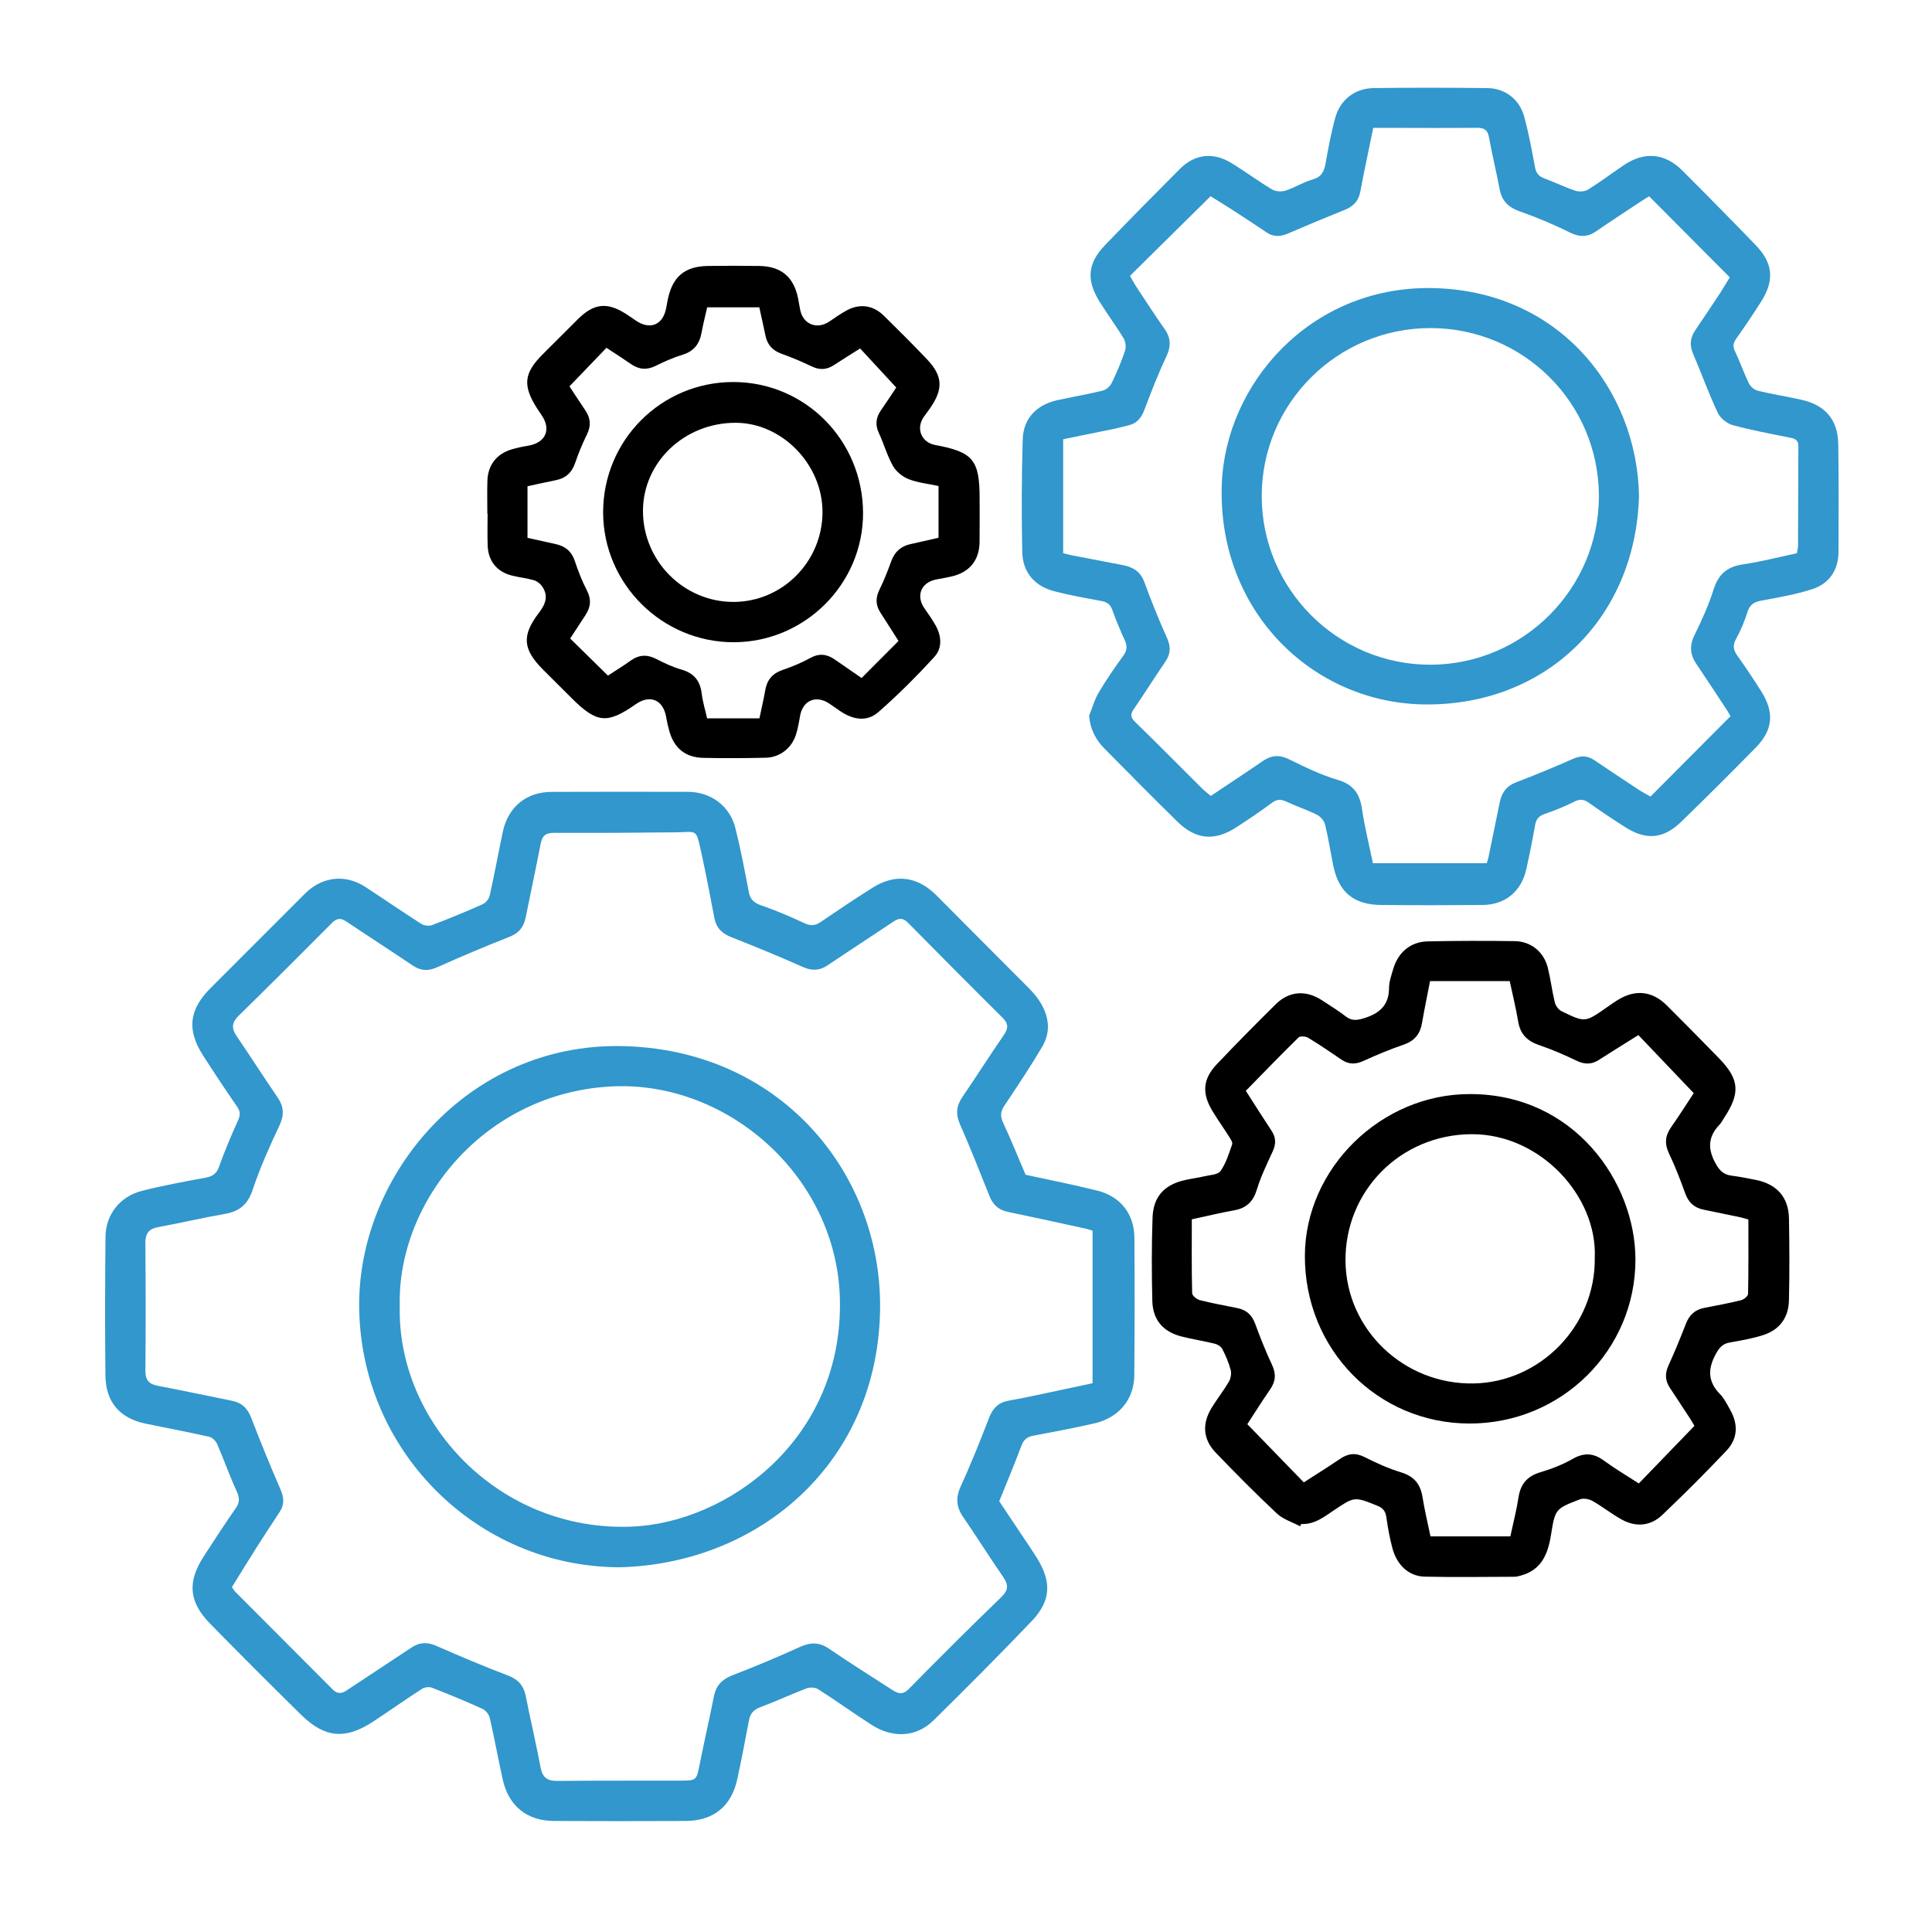
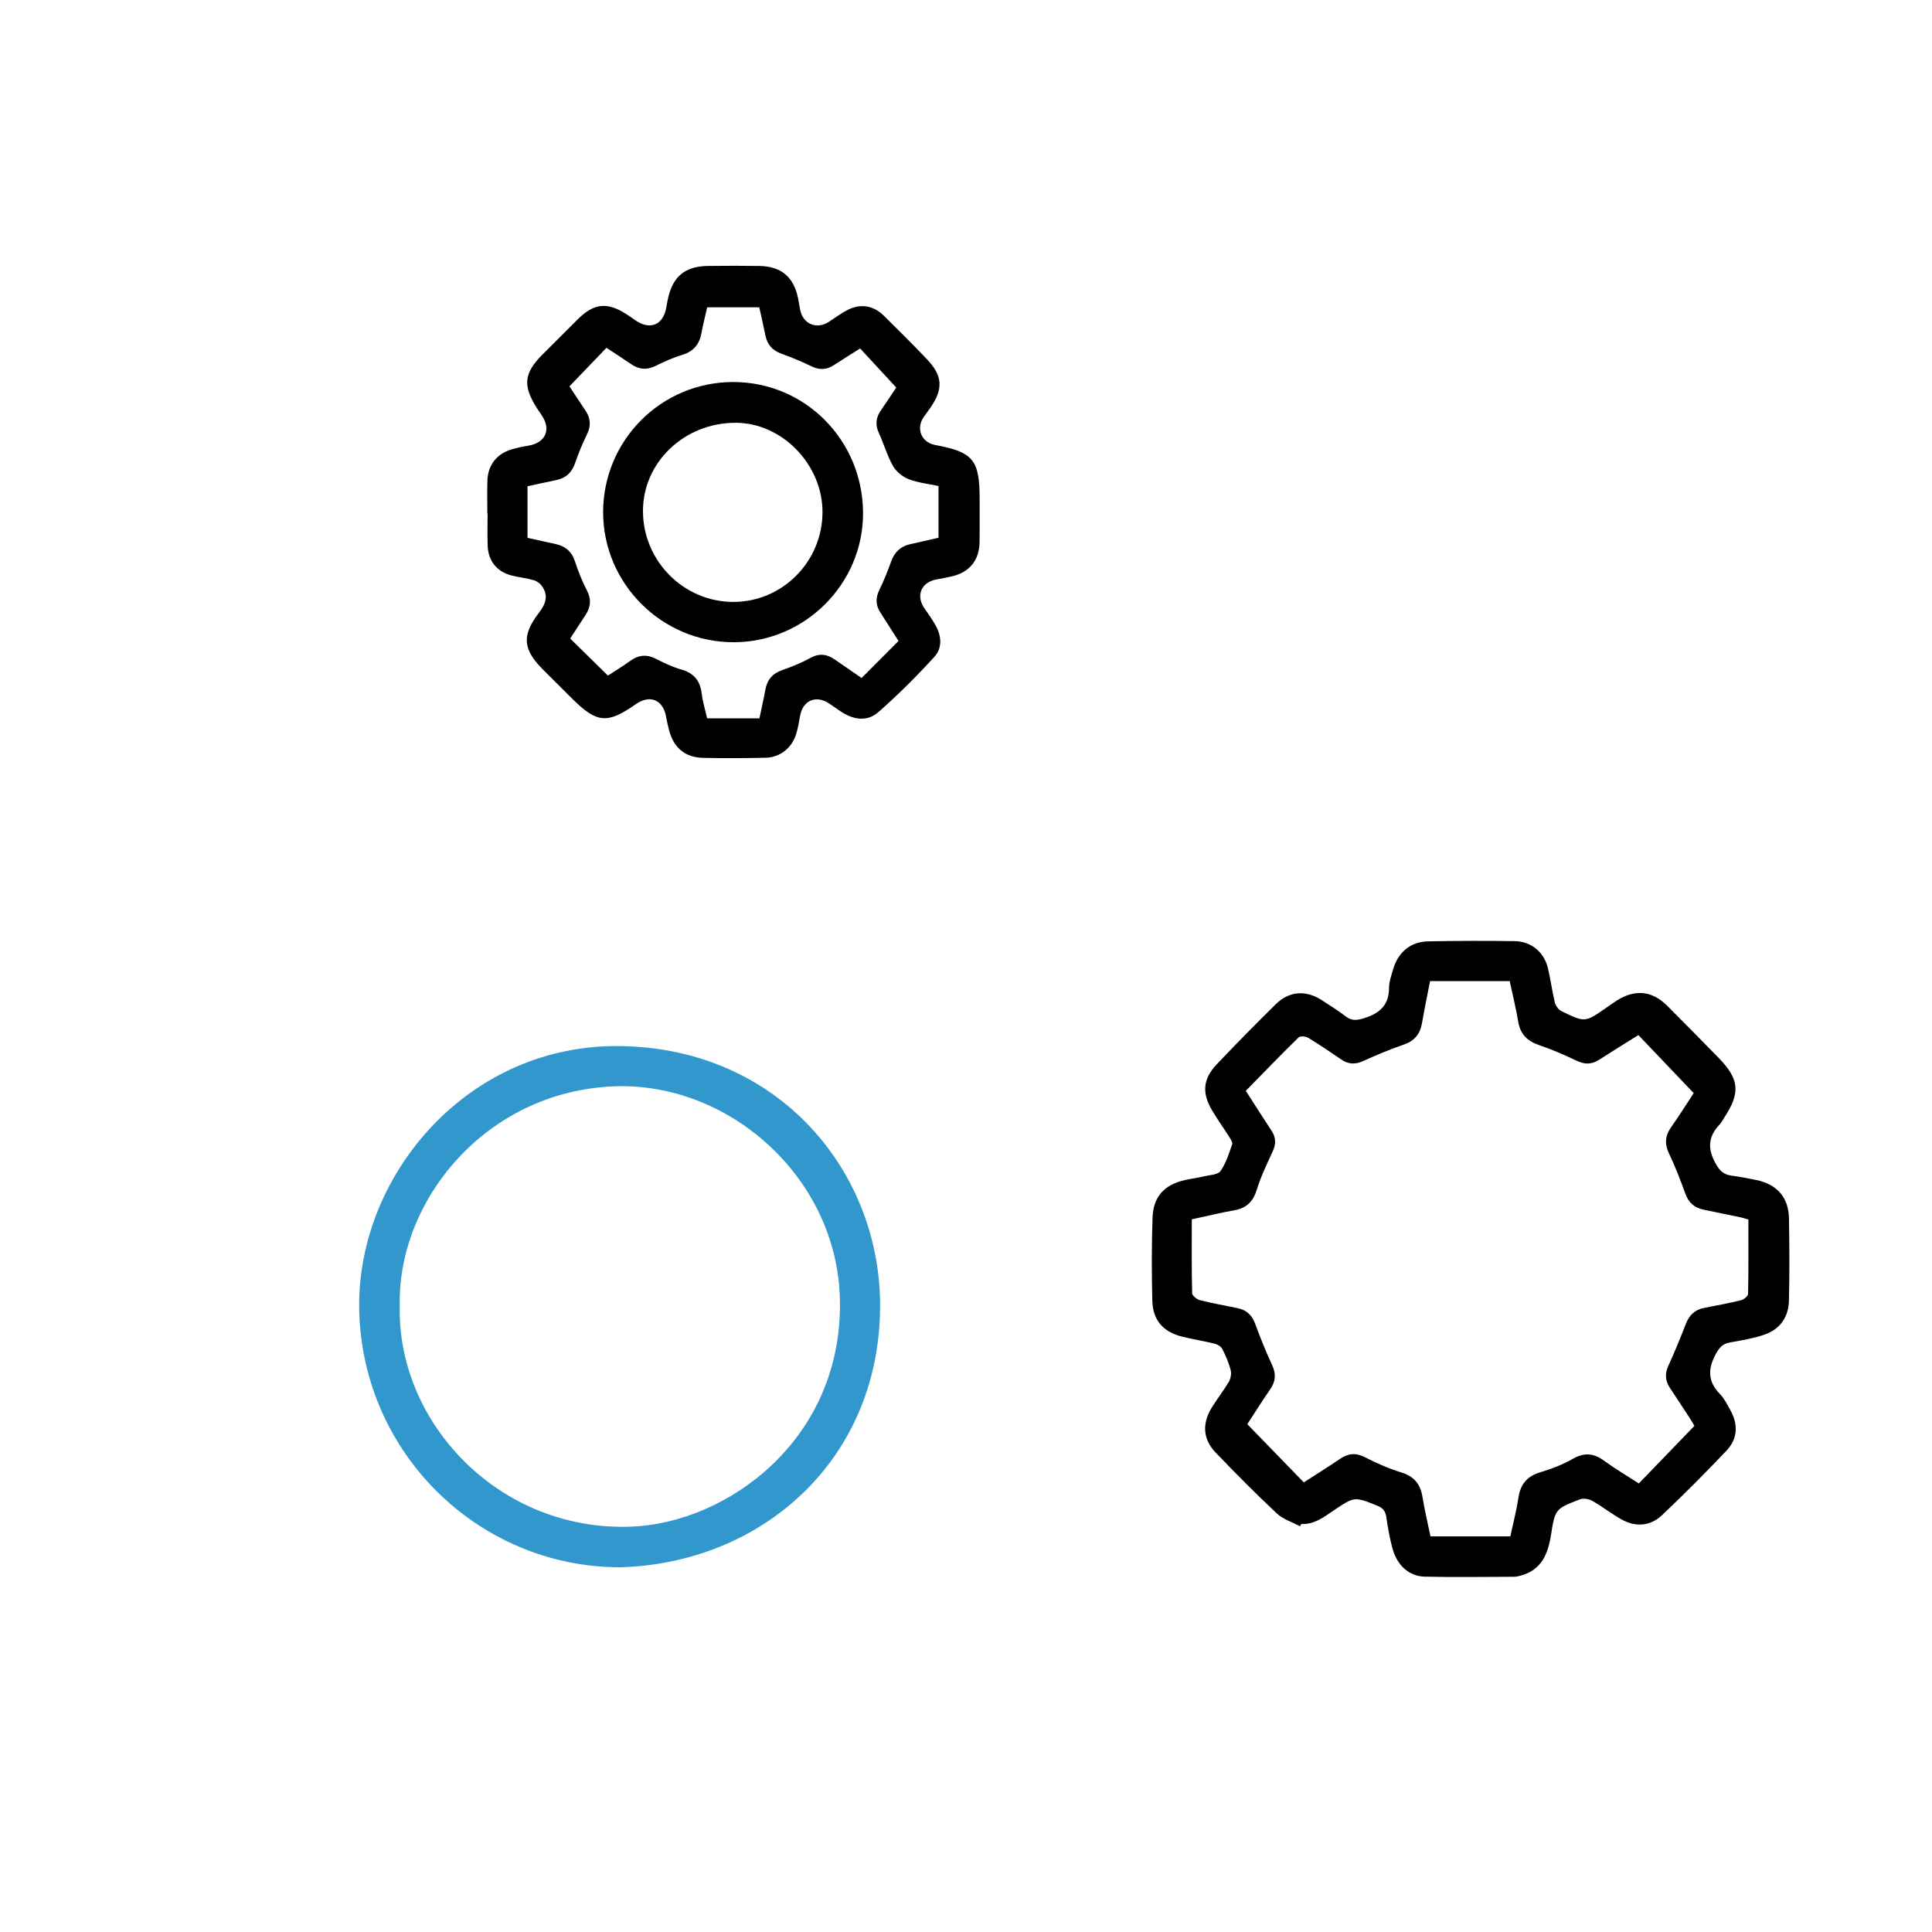
<svg xmlns="http://www.w3.org/2000/svg" id="Layer_1" viewBox="0 0 216 216">
  <defs>
    <style>.cls-1{fill:#3197cc;}</style>
  </defs>
-   <path class="cls-1" d="m114.663,131.342c2.667.583,5.361,1.105,8.019,1.773,2.615.658,4.128,2.612,4.147,5.298.036,5.11.03,10.22-.012,15.33-.022,2.724-1.73,4.769-4.48,5.396-2.263.516-4.545.951-6.827,1.377-.704.132-1.07.457-1.325,1.142-.758,2.039-1.606,4.044-2.468,6.184,1.099,1.644,2.273,3.398,3.443,5.154.273.41.543.823.802,1.242,1.628,2.637,1.53,4.762-.611,6.999-3.605,3.768-7.283,7.468-11.002,11.124-1.899,1.866-4.537,2-6.896.483-2.013-1.295-3.96-2.694-5.975-3.985-.326-.209-.918-.243-1.289-.103-1.741.66-3.43,1.459-5.175,2.106-.759.281-1.133.703-1.277,1.473-.407,2.178-.831,4.354-1.293,6.522-.658,3.087-2.652,4.717-5.821,4.731-4.899.023-9.798.023-14.696-.001-3.008-.015-5.063-1.679-5.716-4.616-.511-2.3-.927-4.621-1.456-6.917-.089-.387-.464-.847-.825-1.01-1.857-.841-3.743-1.62-5.644-2.357-.313-.121-.824-.052-1.111.134-1.833,1.185-3.618,2.445-5.441,3.645-3.101,2.042-5.407,1.859-8.053-.737-3.421-3.356-6.804-6.751-10.161-10.17-2.421-2.466-2.602-4.694-.715-7.595,1.171-1.8,2.337-3.606,3.568-5.365.475-.68.401-1.196.071-1.916-.79-1.722-1.418-3.517-2.175-5.255-.148-.34-.544-.723-.89-.8-2.368-.531-4.756-.972-7.132-1.469-2.835-.593-4.423-2.405-4.457-5.33-.06-5.18-.046-10.361.006-15.541.025-2.503,1.606-4.52,4.085-5.153,2.349-.6,4.743-1.028,7.128-1.474.768-.144,1.203-.442,1.482-1.222.627-1.752,1.349-3.474,2.119-5.169.269-.592.276-.995-.094-1.533-1.298-1.885-2.568-3.791-3.803-5.717-1.857-2.895-1.582-5.144.853-7.574,3.517-3.51,7.027-7.026,10.538-10.54,1.906-1.908,4.503-2.21,6.745-.745,2.09,1.366,4.146,2.786,6.251,4.129.315.201.872.266,1.219.134,1.903-.724,3.787-1.503,5.647-2.331.341-.152.699-.586.78-.95.529-2.368.967-4.756,1.467-7.131.589-2.793,2.619-4.468,5.465-4.479,5.075-.021,10.15-.015,15.225-.005,2.55.005,4.681,1.558,5.307,4.028.596,2.351,1.046,4.74,1.498,7.124.156.825.526,1.235,1.335,1.518,1.657.578,3.285,1.259,4.872,2.008.707.334,1.218.296,1.839-.126,1.921-1.307,3.848-2.608,5.817-3.842,2.568-1.61,5.029-1.253,7.162.903,3.297,3.332,6.619,6.638,9.922,9.964.495.499,1.003,1.003,1.402,1.576,1.171,1.685,1.542,3.523.457,5.356-1.326,2.239-2.773,4.408-4.22,6.572-.445.665-.478,1.197-.137,1.928.89,1.908,1.676,3.864,2.507,5.808Zm7.484,6.244c-.307-.088-.57-.181-.84-.239-2.887-.628-5.772-1.265-8.664-1.867-1.038-.216-1.646-.817-2.029-1.784-1.062-2.676-2.123-5.354-3.281-7.989-.496-1.13-.421-2.06.263-3.06,1.569-2.297,3.06-4.647,4.637-6.938.51-.741.523-1.26-.139-1.918-3.551-3.525-7.075-7.078-10.59-10.639-.524-.53-.98-.539-1.574-.141-2.456,1.645-4.937,3.251-7.388,4.903-.907.612-1.747.652-2.764.201-2.631-1.167-5.295-2.267-7.975-3.319-1.048-.411-1.715-1.015-1.929-2.143-.466-2.454-.936-4.907-1.47-7.346-.601-2.745-.448-2.279-2.838-2.251-4.546.053-9.092.077-13.638.057-.923-.004-1.311.339-1.479,1.209-.534,2.763-1.124,5.514-1.682,8.272-.211,1.044-.745,1.726-1.79,2.138-2.712,1.07-5.402,2.2-8.061,3.394-1.012.455-1.853.438-2.763-.174-2.454-1.65-4.939-3.254-7.392-4.904-.626-.421-1.078-.434-1.645.137-3.452,3.475-6.92,6.935-10.42,10.361-.774.757-.849,1.404-.243,2.289,1.552,2.266,3.023,4.588,4.578,6.852.714,1.039.763,1.971.215,3.139-1.104,2.351-2.177,4.735-2.997,7.194-.545,1.634-1.463,2.414-3.095,2.695-2.495.431-4.963,1.02-7.455,1.476-1.062.194-1.454.71-1.445,1.785.04,4.757.044,9.515.003,14.273-.009,1.057.405,1.503,1.407,1.692,2.765.52,5.516,1.117,8.276,1.668,1.106.221,1.746.85,2.154,1.918,1.028,2.689,2.12,5.356,3.269,7.996.391.899.445,1.68-.08,2.491-.822,1.271-1.668,2.527-2.478,3.805-.976,1.538-1.926,3.093-2.876,4.623.178.249.261.407.381.528,3.632,3.644,7.272,7.28,10.9,10.928.53.533,1.009.454,1.586.068,2.4-1.605,4.825-3.173,7.226-4.777.91-.608,1.77-.615,2.778-.172,2.636,1.159,5.291,2.281,7.982,3.303,1.159.44,1.768,1.138,2.003,2.322.527,2.656,1.15,5.293,1.652,7.953.209,1.109.727,1.526,1.853,1.515,4.616-.045,9.234-.019,13.85-.032,1.734-.005,1.734-.06,2.081-1.802.508-2.553,1.094-5.089,1.601-7.642.246-1.24.956-1.909,2.126-2.359,2.523-.969,5.018-2.019,7.478-3.139,1.176-.535,2.152-.562,3.251.189,2.266,1.549,4.598,3.004,6.903,4.497.666.431,1.237.81,2.018.016,3.41-3.466,6.855-6.9,10.351-10.28.818-.79.798-1.386.211-2.244-1.531-2.237-2.987-4.526-4.513-6.766-.774-1.136-.789-2.185-.205-3.452,1.146-2.486,2.156-5.037,3.143-7.591.41-1.062,1.05-1.705,2.166-1.905,1.073-.192,2.142-.408,3.21-.632,2.056-.431,4.109-.876,6.189-1.32v-17.059Z" />
-   <path class="cls-1" d="m121.763,80.032c.348-.867.595-1.793,1.065-2.587.841-1.422,1.777-2.792,2.753-4.127.438-.6.464-1.094.17-1.739-.51-1.119-.995-2.254-1.403-3.413-.221-.628-.595-.859-1.209-.973-1.762-.327-3.533-.636-5.265-1.09-2.214-.581-3.538-2.113-3.585-4.401-.085-4.189-.07-8.384.051-12.572.068-2.344,1.548-3.877,3.868-4.388,1.683-.371,3.385-.657,5.058-1.066.39-.095.835-.469,1.012-.833.569-1.167,1.077-2.371,1.494-3.6.139-.41.082-1.026-.14-1.395-.853-1.416-1.849-2.744-2.717-4.152-1.493-2.421-1.313-4.278.64-6.303,2.763-2.865,5.555-5.703,8.369-8.519,1.643-1.644,3.696-1.891,5.692-.679,1.564.949,3.036,2.049,4.605,2.988.397.238,1.06.274,1.512.127,1.032-.334,1.978-.946,3.017-1.243.992-.284,1.291-.89,1.452-1.799.299-1.695.615-3.395,1.065-5.054.559-2.063,2.198-3.341,4.342-3.368,4.227-.052,8.456-.049,12.683.002,1.987.024,3.593,1.263,4.12,3.205.505,1.863.857,3.77,1.21,5.67.128.687.467,1.017,1.093,1.246,1.155.422,2.263.978,3.429,1.36.419.137,1.044.09,1.41-.138,1.373-.855,2.667-1.836,4.012-2.738,2.283-1.532,4.558-1.343,6.507.602,2.768,2.762,5.512,5.549,8.227,8.362,1.936,2.006,2.102,3.929.596,6.306-.885,1.397-1.814,2.769-2.769,4.119-.343.485-.429.863-.155,1.432.564,1.17.981,2.411,1.552,3.578.178.363.616.743,1.002.836,1.605.389,3.243.641,4.856,1.001,2.693.6,4.096,2.236,4.137,4.968.06,4.016.045,8.033.026,12.049-.01,2.063-1.048,3.556-2.968,4.175-1.829.59-3.749.913-5.645,1.267-.814.152-1.305.444-1.567,1.283-.324,1.035-.749,2.056-1.273,3.005-.408.739-.298,1.258.163,1.9.925,1.285,1.801,2.607,2.646,3.947,1.497,2.373,1.33,4.328-.614,6.308-2.739,2.791-5.507,5.554-8.315,8.276-2.011,1.949-3.942,2.1-6.303.593-1.365-.871-2.711-1.774-4.033-2.708-.554-.392-1.001-.444-1.633-.124-1.064.538-2.181.986-3.309,1.376-.657.227-.953.589-1.071,1.258-.294,1.661-.62,3.319-.993,4.964-.56,2.47-2.376,3.938-4.917,3.955-3.77.026-7.54.035-11.31-.003-3.092-.031-4.756-1.452-5.358-4.468-.303-1.517-.536-3.051-.908-4.551-.104-.417-.522-.879-.918-1.077-1.098-.548-2.277-.931-3.389-1.452-.608-.285-1.059-.305-1.633.126-1.265.951-2.585,1.832-3.91,2.699-2.473,1.619-4.563,1.453-6.671-.611-2.744-2.686-5.439-5.423-8.139-8.154-.974-.985-1.582-2.15-1.715-3.66Zm4.57-49.189c.263.455.454.828.683,1.175,1.048,1.587,2.073,3.189,3.172,4.741.735,1.038.742,1.98.195,3.136-.916,1.933-1.684,3.939-2.446,5.941-.343.9-.849,1.517-1.807,1.727-.515.113-1.02.268-1.536.375-1.915.398-3.833.783-5.73,1.169v12.742c.369.089.705.184,1.047.25,1.865.362,3.73.719,5.597,1.074,1.138.216,1.991.707,2.43,1.901.774,2.109,1.61,4.199,2.534,6.246.445.986.409,1.783-.186,2.656-1.19,1.745-2.317,3.534-3.51,5.277-.379.554-.433.909.104,1.431,2.525,2.458,4.999,4.967,7.498,7.451.312.31.669.574.992.849,2.004-1.341,3.915-2.596,5.799-3.891.965-.663,1.86-.739,2.952-.201,1.762.869,3.555,1.743,5.429,2.296,1.766.52,2.47,1.551,2.723,3.263.301,2.038.805,4.046,1.22,6.06h12.729c.076-.266.157-.493.205-.727.42-2.032.84-4.065,1.248-6.1.217-1.082.771-1.817,1.849-2.23,2.131-.816,4.245-1.683,6.331-2.609.867-.385,1.609-.385,2.383.136,1.636,1.101,3.275,2.197,4.922,3.28.458.301.949.552,1.368.793,3.033-3.046,5.959-5.985,8.945-8.984-.113-.195-.24-.439-.39-.667-1.143-1.734-2.277-3.475-3.441-5.195-.721-1.066-.759-2.076-.171-3.259.812-1.632,1.561-3.317,2.113-5.05.537-1.688,1.503-2.543,3.26-2.8,2.04-.299,4.047-.823,6.053-1.247.057-.368.126-.609.127-.851.015-3.7.013-7.399.038-11.099.004-.631-.296-.843-.865-.958-2.172-.436-4.356-.836-6.49-1.419-.647-.177-1.386-.787-1.669-1.392-1.012-2.16-1.821-4.415-2.76-6.611-.403-.943-.31-1.766.247-2.59.927-1.37,1.849-2.745,2.758-4.127.419-.638.802-1.299,1.109-1.799-3.063-3.079-6.01-6.041-9.017-9.064-.215.134-.515.31-.804.502-1.702,1.128-3.417,2.239-5.098,3.398-.973.671-1.849.697-2.94.157-1.822-.903-3.711-1.696-5.63-2.371-1.277-.449-2-1.172-2.247-2.495-.361-1.935-.836-3.849-1.187-5.786-.152-.84-.547-1.068-1.358-1.06-3.347.035-6.695.009-10.043.006-.485-0-.97-0-1.538-0-.505,2.465-1.009,4.8-1.451,7.147-.199,1.057-.801,1.648-1.764,2.033-2.119.847-4.226,1.727-6.319,2.635-.847.367-1.612.4-2.395-.129-1.225-.827-2.462-1.638-3.704-2.442-.873-.565-1.761-1.105-2.554-1.601-3.069,3.033-5.995,5.924-9.011,8.904Z" />
  <path d="m145.347,170.638c-.874-.467-1.896-.776-2.594-1.43-2.339-2.191-4.595-4.473-6.819-6.783-1.443-1.498-1.568-3.236-.47-5.031.606-.99,1.334-1.906,1.919-2.906.212-.363.314-.914.21-1.313-.211-.81-.55-1.599-.932-2.347-.142-.277-.528-.521-.847-.6-1.228-.305-2.485-.493-3.711-.805-2.067-.527-3.218-1.845-3.272-3.99-.077-3.098-.08-6.203.026-9.3.081-2.381,1.352-3.715,3.697-4.217.688-.147,1.388-.238,2.072-.401.638-.152,1.535-.172,1.832-.593.614-.87.939-1.956,1.299-2.983.076-.217-.169-.584-.331-.841-.62-.982-1.301-1.927-1.896-2.923-1.178-1.972-1.052-3.544.514-5.194,2.158-2.274,4.359-4.511,6.593-6.711,1.518-1.495,3.404-1.6,5.201-.413.881.582,1.787,1.135,2.62,1.78.641.496,1.208.45,1.95.229,1.739-.519,2.88-1.402,2.888-3.397.003-.72.267-1.45.476-2.157.548-1.85,1.943-3.025,3.846-3.065,3.241-.068,6.484-.072,9.725-.027,1.851.026,3.283,1.225,3.718,3.025.305,1.263.462,2.563.771,3.825.09.369.405.811.738.974,2.64,1.293,2.649,1.274,5.035-.393.404-.282.806-.569,1.224-.829,1.997-1.245,3.896-1.046,5.557.614,1.944,1.943,3.875,3.899,5.792,5.869,2.289,2.353,2.416,3.881.599,6.643-.174.265-.317.56-.531.787-1.202,1.266-1.371,2.555-.532,4.168.459.882.9,1.409,1.87,1.536.941.124,1.878.298,2.807.494,2.289.484,3.577,1.953,3.618,4.278.054,3.065.068,6.133-.003,9.197-.043,1.865-1.02,3.235-2.804,3.83-1.226.408-2.522.624-3.8.851-.771.137-1.149.531-1.534,1.22-.932,1.667-.98,3.114.423,4.545.482.492.802,1.156,1.146,1.769.921,1.641.852,3.232-.432,4.583-2.329,2.451-4.718,4.85-7.172,7.177-1.301,1.234-2.924,1.38-4.508.511-1.138-.625-2.164-1.451-3.294-2.091-.385-.218-1.006-.325-1.4-.174-2.749,1.057-2.766,1.078-3.234,4.012-.337,2.11-1.064,3.883-3.36,4.508-.236.064-.481.134-.722.135-3.347.01-6.695.066-10.04-.013-1.773-.042-3.105-1.296-3.608-3.201-.296-1.119-.507-2.267-.667-3.414-.094-.672-.35-1.046-1-1.308-2.587-1.042-2.563-1.044-4.885.517-1.1.74-2.176,1.597-3.63,1.518-.045.085-.091.17-.136.255Zm44.089-11.225c-.128-.217-.292-.521-.48-.81-.749-1.151-1.501-2.299-2.261-3.443-.534-.803-.571-1.594-.161-2.49.701-1.533,1.339-3.096,1.949-4.667.378-.974,1.011-1.576,2.039-1.777,1.38-.27,2.766-.523,4.13-.859.313-.077.78-.46.785-.71.056-2.74.035-5.482.035-8.315-.315-.088-.603-.187-.9-.249-1.376-.29-2.755-.568-4.132-.856-1.011-.212-1.658-.789-2.019-1.789-.549-1.519-1.131-3.034-1.826-4.49-.52-1.089-.428-1.991.249-2.953.927-1.318,1.785-2.685,2.515-3.792-2.11-2.214-4.136-4.339-6.186-6.49-1.497.939-2.963,1.842-4.411,2.774-.822.529-1.596.522-2.483.1-1.362-.649-2.752-1.263-4.18-1.744-1.343-.452-2.132-1.225-2.367-2.65-.25-1.514-.624-3.007-.945-4.514h-8.905c-.307,1.587-.631,3.131-.899,4.685-.211,1.227-.833,2.001-2.047,2.418-1.526.523-3.024,1.146-4.491,1.818-.896.41-1.669.404-2.478-.148-1.222-.833-2.444-1.668-3.707-2.433-.279-.169-.896-.22-1.079-.041-1.984,1.942-3.912,3.94-5.898,5.967.98,1.525,1.912,3.009,2.881,4.471.5.754.505,1.471.133,2.286-.642,1.405-1.329,2.808-1.778,4.279-.412,1.351-1.158,2.079-2.53,2.323-1.58.281-3.141.664-4.745,1.011,0,2.846-.026,5.554.039,8.26.007.274.522.687.868.775,1.396.355,2.818.608,4.23.898.98.201,1.589.77,1.942,1.725.572,1.548,1.176,3.091,1.879,4.582.475,1.007.437,1.852-.19,2.759-.934,1.352-1.807,2.746-2.562,3.901,2.152,2.217,4.218,4.346,6.316,6.507,1.34-.865,2.714-1.719,4.052-2.626.9-.611,1.732-.719,2.751-.199,1.311.669,2.676,1.277,4.08,1.707,1.437.44,2.151,1.298,2.384,2.74.239,1.481.592,2.943.896,4.415h8.928c.316-1.48.692-2.908.913-4.359.228-1.501.981-2.373,2.448-2.81,1.24-.37,2.479-.846,3.598-1.487,1.277-.731,2.332-.67,3.5.184,1.239.905,2.569,1.688,3.907,2.556,2.082-2.157,4.084-4.23,6.218-6.44Z" />
  <path d="m54.485,57.434c0-1.233-.031-2.467.008-3.699.055-1.738,1.035-2.993,2.701-3.49.605-.181,1.228-.31,1.851-.413,1.95-.322,2.614-1.8,1.514-3.405-.179-.261-.358-.523-.528-.79-1.62-2.551-1.464-3.93.677-6.059,1.299-1.292,2.593-2.589,3.891-3.882,1.789-1.783,3.268-1.951,5.373-.608.356.227.705.465,1.05.709,1.609,1.137,3.083.57,3.453-1.33.067-.345.122-.693.196-1.037.545-2.533,1.906-3.663,4.507-3.696,1.902-.024,3.806-.027,5.708.002,2.454.037,3.857,1.226,4.34,3.621.083.414.152.83.228,1.245.3,1.632,1.842,2.28,3.24,1.365.677-.443,1.33-.935,2.045-1.304,1.453-.749,2.904-.52,4.076.634,1.632,1.606,3.256,3.221,4.832,4.881,1.745,1.838,1.822,3.293.388,5.386-.239.348-.498.683-.742,1.028-.925,1.308-.293,2.873,1.275,3.162,4.219.779,4.955,1.666,4.954,5.978-0,1.621.016,3.242-.005,4.862-.026,2.035-1.112,3.378-3.088,3.844-.582.137-1.172.237-1.76.349-1.681.322-2.293,1.806-1.329,3.204.439.637.892,1.269,1.269,1.943.658,1.176.749,2.522-.129,3.485-1.982,2.172-4.071,4.265-6.284,6.2-1.315,1.149-2.899.822-4.307-.148-.377-.26-.754-.52-1.13-.78-1.506-1.042-3.018-.402-3.319,1.387-.116.692-.24,1.39-.452,2.057-.479,1.509-1.8,2.545-3.384,2.581-2.324.053-4.651.064-6.974.015-2.015-.042-3.276-1.091-3.81-3.03-.14-.508-.255-1.025-.345-1.544-.331-1.919-1.799-2.54-3.393-1.427-3.194,2.231-4.342,2.13-7.13-.634-1.076-1.066-2.146-2.139-3.218-3.209-2.28-2.275-2.438-3.814-.488-6.365.742-.971,1.099-1.878.379-2.946-.206-.306-.57-.597-.919-.7-.806-.236-1.655-.321-2.473-.525-1.66-.413-2.642-1.604-2.71-3.325-.047-1.195-.009-2.394-.009-3.592-.01,0-.02-0-.029-0Zm45.972,14.228c-.803-1.258-1.426-2.232-2.046-3.208-.515-.811-.533-1.61-.1-2.494.508-1.039.938-2.122,1.33-3.211.382-1.063,1.086-1.689,2.177-1.923,1.02-.219,2.036-.461,3.111-.707v-5.783c-1.163-.25-2.309-.361-3.341-.765-.683-.267-1.394-.844-1.752-1.475-.654-1.152-1.011-2.468-1.575-3.677-.439-.94-.331-1.749.243-2.568.621-.887,1.21-1.797,1.697-2.524-1.391-1.505-2.697-2.918-4.037-4.368-1.028.651-1.982,1.238-2.918,1.853-.806.529-1.593.587-2.483.159-1.107-.532-2.245-1.01-3.4-1.426-.996-.359-1.574-1-1.784-2.023-.216-1.056-.458-2.108-.689-3.164h-5.825c-.218.966-.459,1.881-.625,2.809-.225,1.254-.834,2.094-2.113,2.487-1.036.318-2.043.764-3.016,1.247-.996.494-1.877.419-2.772-.202-.888-.616-1.802-1.196-2.737-1.812-1.4,1.458-2.755,2.868-4.136,4.306.564.856,1.151,1.772,1.765,2.67.588.861.677,1.711.204,2.677-.508,1.04-.958,2.116-1.33,3.212-.366,1.08-1.044,1.709-2.148,1.931-1.058.212-2.111.451-3.183.682v5.77c1.131.248,2.162.467,3.188.703,1.032.236,1.74.796,2.093,1.858.376,1.131.812,2.256,1.359,3.312.521,1.006.428,1.877-.163,2.771-.576.872-1.144,1.749-1.704,2.606,1.443,1.42,2.824,2.78,4.219,4.152.838-.55,1.71-1.082,2.539-1.676.932-.667,1.84-.714,2.862-.188.904.465,1.842.906,2.814,1.185,1.405.403,2.099,1.254,2.27,2.684.111.922.392,1.824.604,2.771h5.85c.231-1.105.472-2.127.653-3.16.202-1.154.815-1.87,1.944-2.254,1.061-.361,2.112-.796,3.092-1.336,1.006-.553,1.867-.434,2.75.183.916.64,1.84,1.27,2.983,2.057,1.38-1.384,2.737-2.745,4.129-4.141Z" />
  <path class="cls-1" d="m69.352,175.223c-16.118 0-29.222-13.184-29.196-29.419.023-14.537,12.163-29.093,29.201-28.852,17.749.251,29.179,14.095,29.039,29.293-.157,17.105-13.306,28.535-29.045,28.977Zm-24.656-29.232c-.336,12.977,11.034,25.269,25.908,24.689,10.685-.416,23.694-9.744,23.297-25.485-.344-13.612-12.475-24.301-25.351-23.738-14.37.628-24.154,12.91-23.854,24.534Z" />
-   <path class="cls-1" d="m183.243,55.455c-.373,13.593-10.313,23.338-23.734,23.304-12.66-.032-23.412-10.357-22.911-24.602.394-11.188,9.838-22.122,23.39-21.95,14.357.182,23.053,11.416,23.256,23.248Zm-4.484-.004c-.018-10.393-8.425-18.771-18.836-18.771-10.404-.001-18.855,8.411-18.86,18.774-.005,10.42,8.486,18.896,18.897,18.863,10.352-.033,18.817-8.527,18.798-18.865Z" />
-   <path d="m164.344,122.319c11.673-.012,18.487,9.87,18.5,18.475.015,10.185-8.291,18.377-18.563,18.358-10.299-.02-18.426-8.307-18.394-18.757.03-9.77,8.541-18.106,18.458-18.075Zm13.953,18.33c.311-6.899-6.08-13.877-13.768-13.845-7.962.033-14.194,6.365-14.1,14.215.092,7.63,6.517,13.771,14.286,13.653,7.511-.114,13.681-6.485,13.582-14.023Z" />
  <path d="m96.49,57.339c.029,7.917-6.477,14.437-14.431,14.464-8.016.027-14.613-6.516-14.628-14.506-.015-8.063,6.491-14.587,14.546-14.586,8.033.001,14.483,6.502,14.513,14.629Zm-4.534-.085c.006-5.319-4.511-9.971-9.695-9.986-5.731-.016-10.378,4.401-10.376,9.862.002,5.589,4.554,10.167,10.11,10.166,5.482-.001,9.955-4.51,9.961-10.042Z" />
</svg>